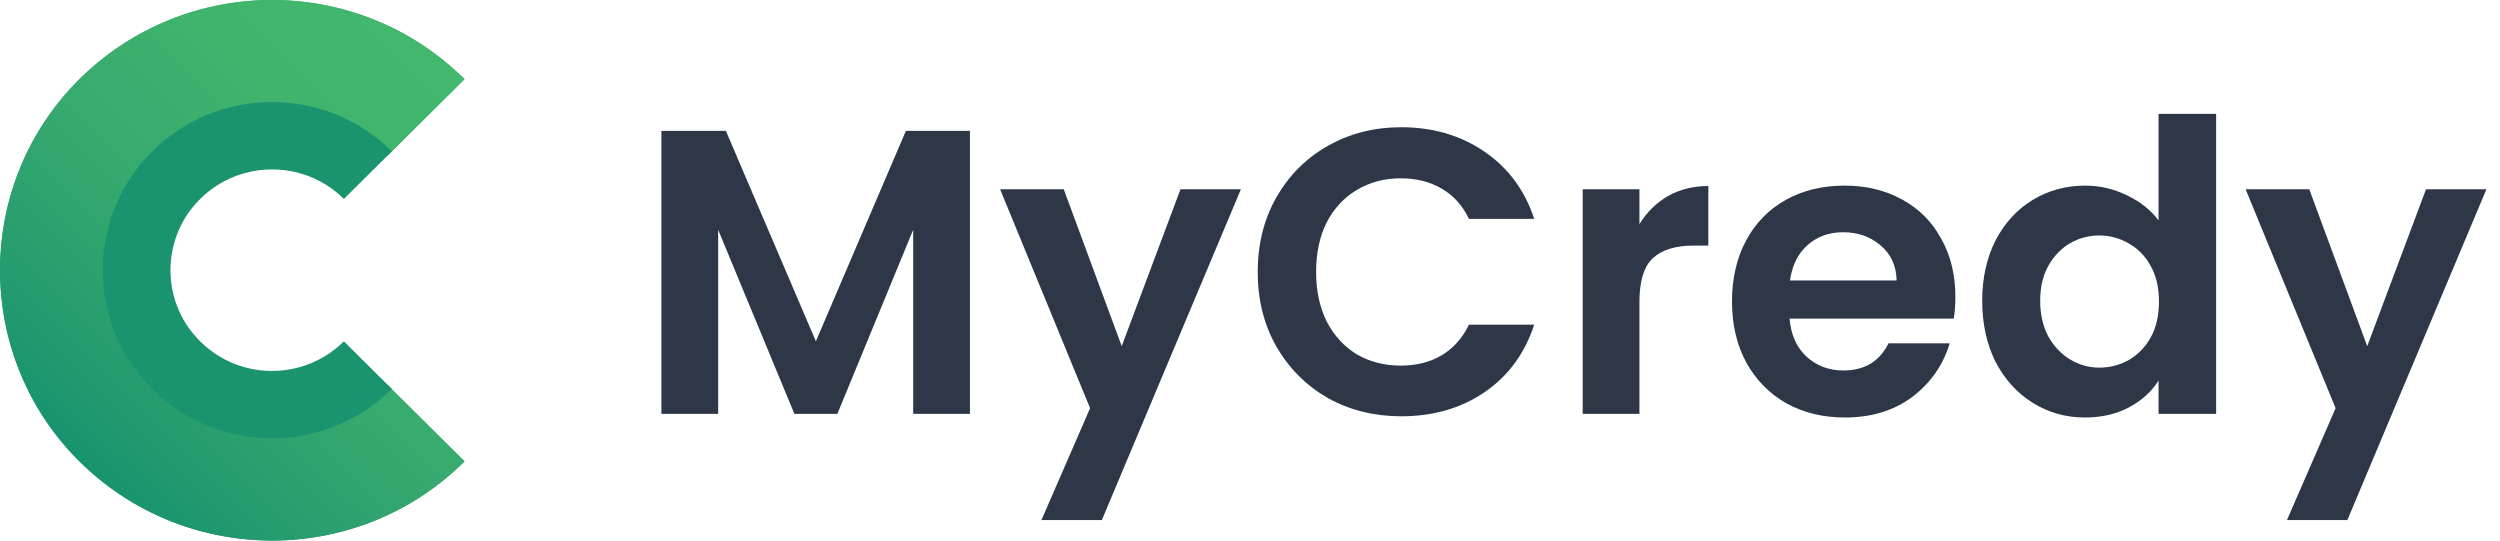
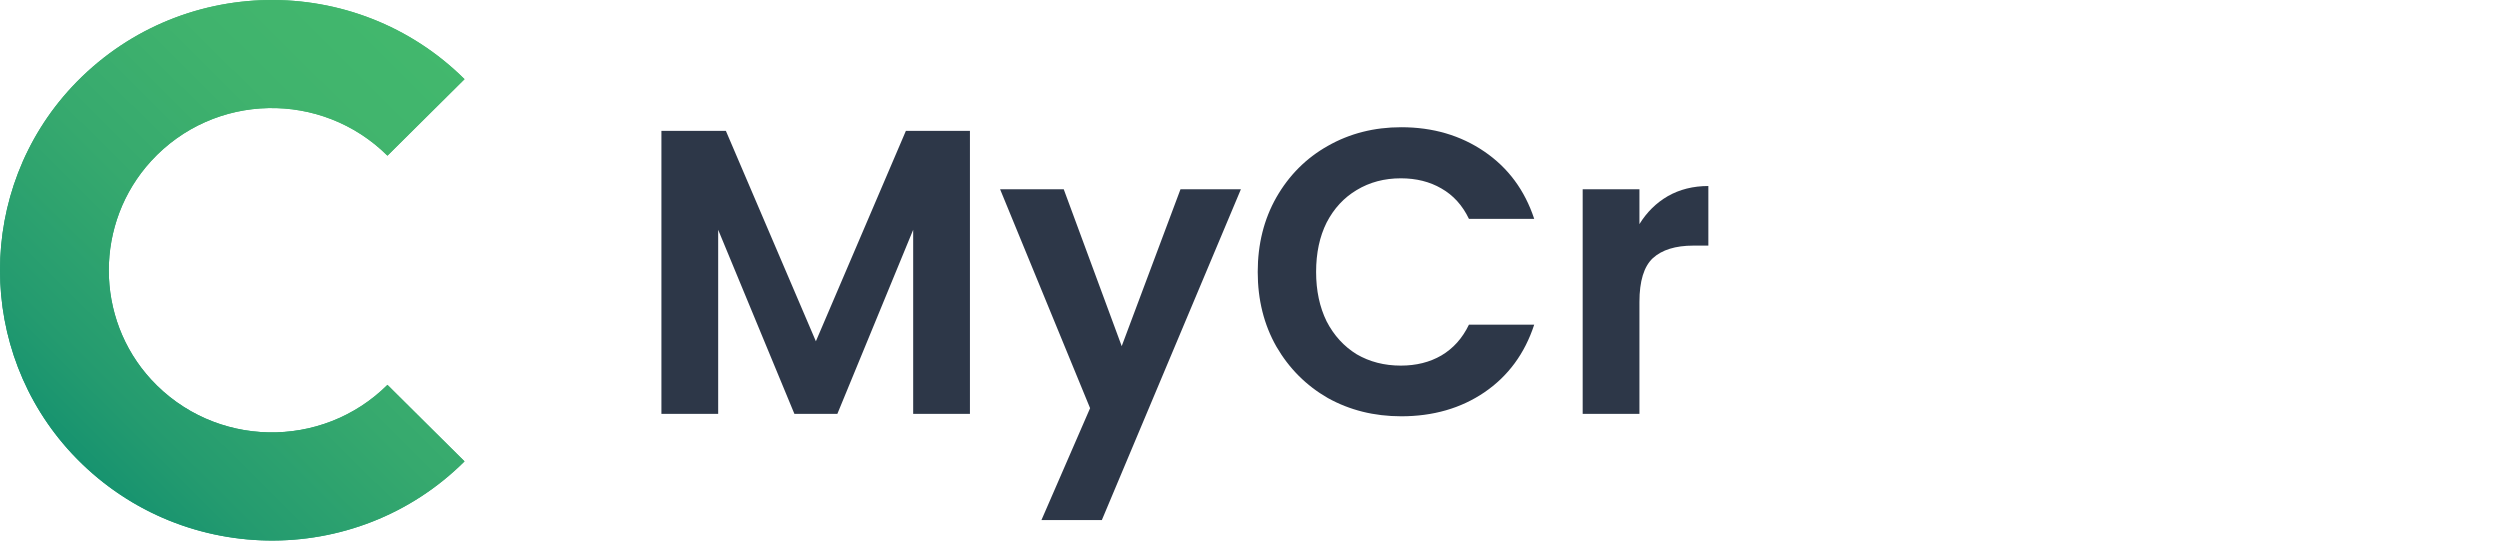
<svg xmlns="http://www.w3.org/2000/svg" width="111" height="24" viewBox="0 0 111 24" fill="none">
  <path d="M43.065 5.811V18.375H40.545V10.203L37.179 18.375H35.271L31.887 10.203V18.375H29.367V5.811H32.229L36.225 15.153L40.221 5.811H43.065Z" fill="#2D3748" />
  <path d="M55.096 8.403L48.922 23.091H46.24L48.4 18.123L44.404 8.403H47.23L49.804 15.369L52.414 8.403H55.096Z" fill="#2D3748" />
  <path d="M55.843 12.075C55.843 10.839 56.119 9.735 56.671 8.763C57.235 7.779 57.997 7.017 58.957 6.477C59.929 5.925 61.015 5.649 62.215 5.649C63.619 5.649 64.849 6.009 65.905 6.729C66.961 7.449 67.699 8.445 68.119 9.717H65.221C64.933 9.117 64.525 8.667 63.997 8.367C63.481 8.067 62.881 7.917 62.197 7.917C61.465 7.917 60.811 8.091 60.235 8.439C59.671 8.775 59.227 9.255 58.903 9.879C58.591 10.503 58.435 11.235 58.435 12.075C58.435 12.903 58.591 13.635 58.903 14.271C59.227 14.895 59.671 15.381 60.235 15.729C60.811 16.065 61.465 16.233 62.197 16.233C62.881 16.233 63.481 16.083 63.997 15.783C64.525 15.471 64.933 15.015 65.221 14.415H68.119C67.699 15.699 66.961 16.701 65.905 17.421C64.861 18.129 63.631 18.483 62.215 18.483C61.015 18.483 59.929 18.213 58.957 17.673C57.997 17.121 57.235 16.359 56.671 15.387C56.119 14.415 55.843 13.311 55.843 12.075Z" fill="#2D3748" />
  <path d="M72.791 9.951C73.115 9.423 73.535 9.009 74.051 8.709C74.579 8.409 75.179 8.259 75.851 8.259V10.905H75.185C74.393 10.905 73.793 11.091 73.385 11.463C72.989 11.835 72.791 12.483 72.791 13.407V18.375H70.271V8.403H72.791V9.951Z" fill="#2D3748" />
-   <path d="M86.819 13.173C86.819 13.533 86.795 13.857 86.747 14.145H79.457C79.517 14.865 79.769 15.429 80.213 15.837C80.657 16.245 81.203 16.449 81.851 16.449C82.787 16.449 83.453 16.047 83.849 15.243H86.567C86.279 16.203 85.727 16.995 84.911 17.619C84.095 18.231 83.093 18.537 81.905 18.537C80.945 18.537 80.081 18.327 79.313 17.907C78.557 17.475 77.963 16.869 77.531 16.089C77.111 15.309 76.901 14.409 76.901 13.389C76.901 12.357 77.111 11.451 77.531 10.671C77.951 9.891 78.539 9.291 79.295 8.871C80.051 8.451 80.921 8.241 81.905 8.241C82.853 8.241 83.699 8.445 84.443 8.853C85.199 9.261 85.781 9.843 86.189 10.599C86.609 11.343 86.819 12.201 86.819 13.173ZM84.209 12.453C84.197 11.805 83.963 11.289 83.507 10.905C83.051 10.509 82.493 10.311 81.833 10.311C81.209 10.311 80.681 10.503 80.249 10.887C79.829 11.259 79.571 11.781 79.475 12.453H84.209Z" fill="#2D3748" />
-   <path d="M88.01 13.353C88.01 12.345 88.208 11.451 88.604 10.671C89.012 9.891 89.564 9.291 90.26 8.871C90.956 8.451 91.73 8.241 92.582 8.241C93.23 8.241 93.848 8.385 94.436 8.673C95.024 8.949 95.492 9.321 95.84 9.789V5.055H98.396V18.375H95.84V16.899C95.528 17.391 95.09 17.787 94.526 18.087C93.962 18.387 93.308 18.537 92.564 18.537C91.724 18.537 90.956 18.321 90.26 17.889C89.564 17.457 89.012 16.851 88.604 16.071C88.208 15.279 88.01 14.373 88.01 13.353ZM95.858 13.389C95.858 12.777 95.738 12.255 95.498 11.823C95.258 11.379 94.934 11.043 94.526 10.815C94.118 10.575 93.68 10.455 93.212 10.455C92.744 10.455 92.312 10.569 91.916 10.797C91.52 11.025 91.196 11.361 90.944 11.805C90.704 12.237 90.584 12.753 90.584 13.353C90.584 13.953 90.704 14.481 90.944 14.937C91.196 15.381 91.52 15.723 91.916 15.963C92.324 16.203 92.756 16.323 93.212 16.323C93.68 16.323 94.118 16.209 94.526 15.981C94.934 15.741 95.258 15.405 95.498 14.973C95.738 14.529 95.858 14.001 95.858 13.389Z" fill="#2D3748" />
-   <path d="M110.397 8.403L104.223 23.091H101.541L103.701 18.123L99.705 8.403H102.531L105.105 15.369L107.715 8.403H110.397Z" fill="#2D3748" />
  <path d="M3.201 20.149C7.893 25.165 15.8 25.285 20.625 20.485L17.203 17.088C14.289 19.981 9.513 19.897 6.708 16.848C4.205 14.124 4.205 9.888 6.708 7.152C9.513 4.091 14.289 4.019 17.203 6.912L20.625 3.515C15.788 -1.285 7.893 -1.165 3.201 3.851C-1.067 8.424 -1.067 15.576 3.201 20.149Z" fill="url(#paint0_linear)" />
  <path d="M3.201 20.149C7.893 25.165 15.8 25.285 20.625 20.485L17.203 17.088C14.289 19.981 9.513 19.897 6.708 16.848C4.205 14.124 4.205 9.888 6.708 7.152C9.513 4.091 14.289 4.019 17.203 6.912L20.625 3.515C15.788 -1.285 7.893 -1.165 3.201 3.851C-1.067 8.424 -1.067 15.576 3.201 20.149Z" fill="url(#paint1_linear)" />
-   <path d="M6.55 17.064C9.465 20.185 14.386 20.257 17.396 17.268L15.268 15.156C13.455 16.956 10.48 16.908 8.739 15C7.179 13.32 7.179 10.68 8.739 8.988C10.48 7.092 13.455 7.032 15.268 8.832L17.396 6.72C14.386 3.731 9.477 3.803 6.55 6.936C3.902 9.78 3.902 14.22 6.55 17.064Z" fill="#1A936F" />
  <defs>
    <linearGradient id="paint0_linear" x1="3.528" y1="20.486" x2="20.666" y2="3.219" gradientUnits="userSpaceOnUse">
      <stop stop-color="#17936F" />
      <stop offset="0.132" stop-color="#249B6F" />
      <stop offset="0.427" stop-color="#36A96E" />
      <stop offset="0.719" stop-color="#40B36D" />
      <stop offset="1" stop-color="#42B86D" />
    </linearGradient>
    <linearGradient id="paint1_linear" x1="3.528" y1="20.486" x2="20.666" y2="3.219" gradientUnits="userSpaceOnUse">
      <stop stop-color="#17936F" />
      <stop offset="0.132" stop-color="#249B6F" />
      <stop offset="0.427" stop-color="#36A96E" />
      <stop offset="0.719" stop-color="#40B36D" />
      <stop offset="1" stop-color="#42B86D" />
    </linearGradient>
  </defs>
</svg>